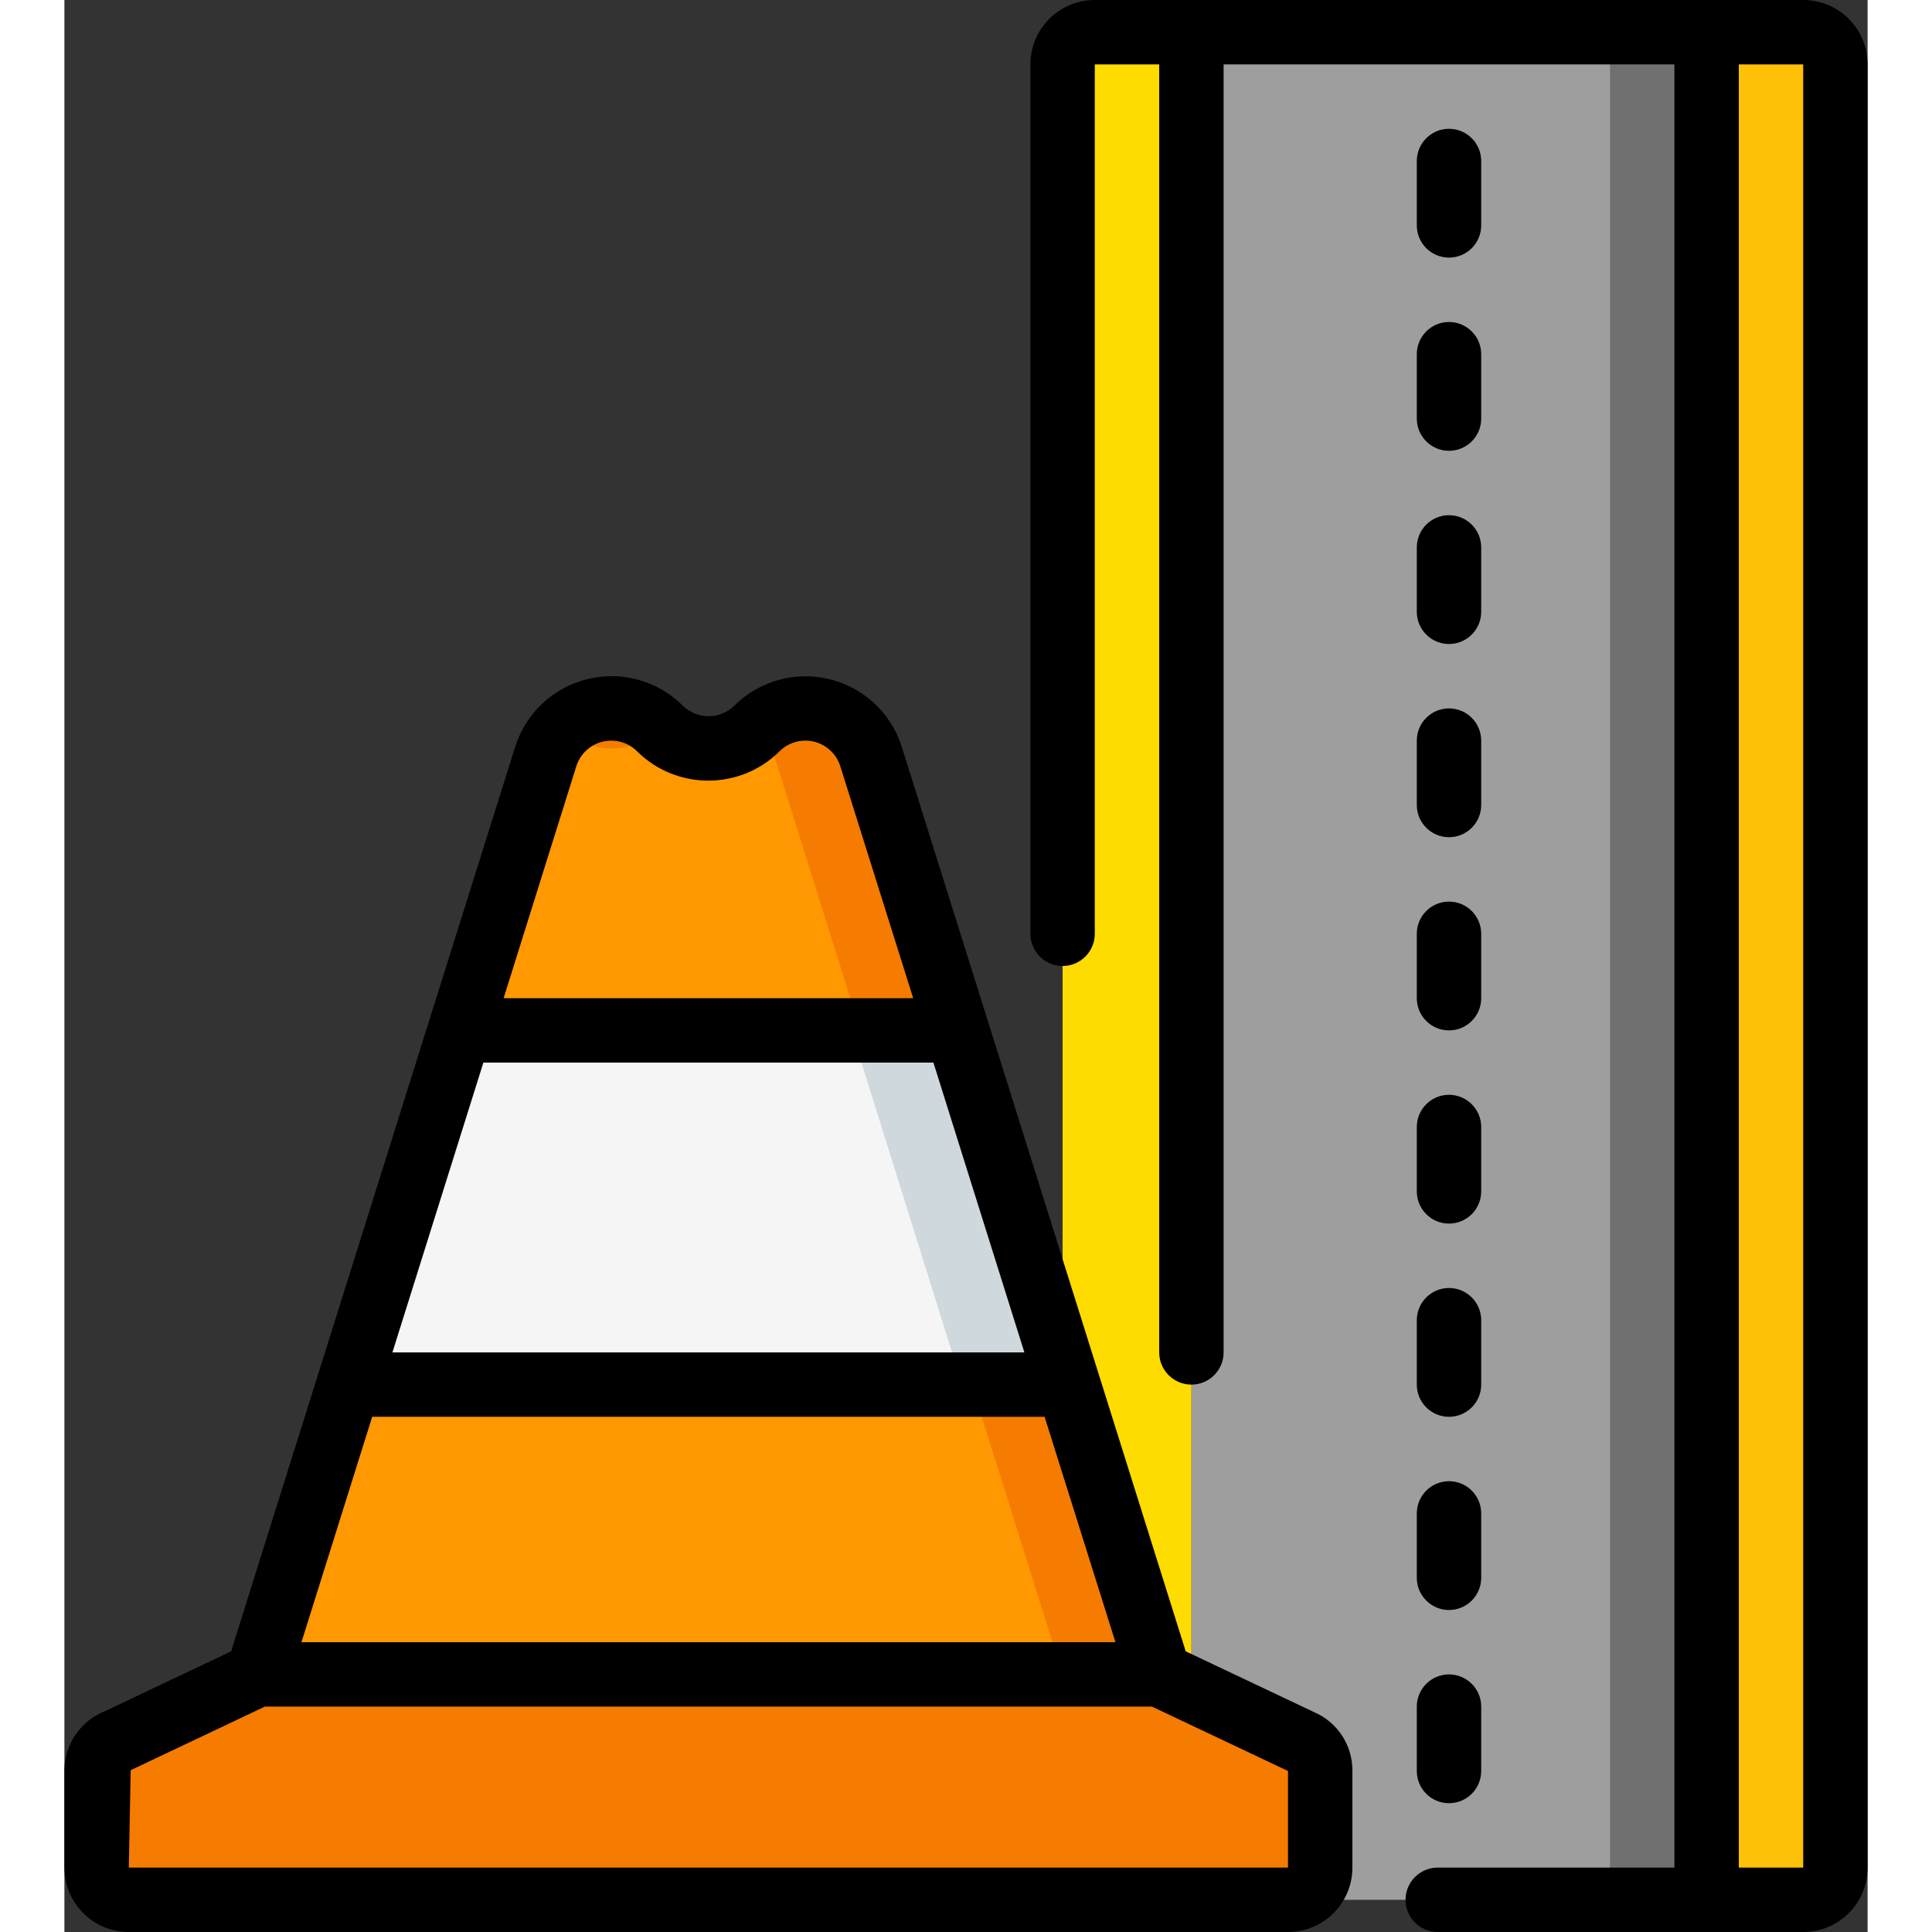
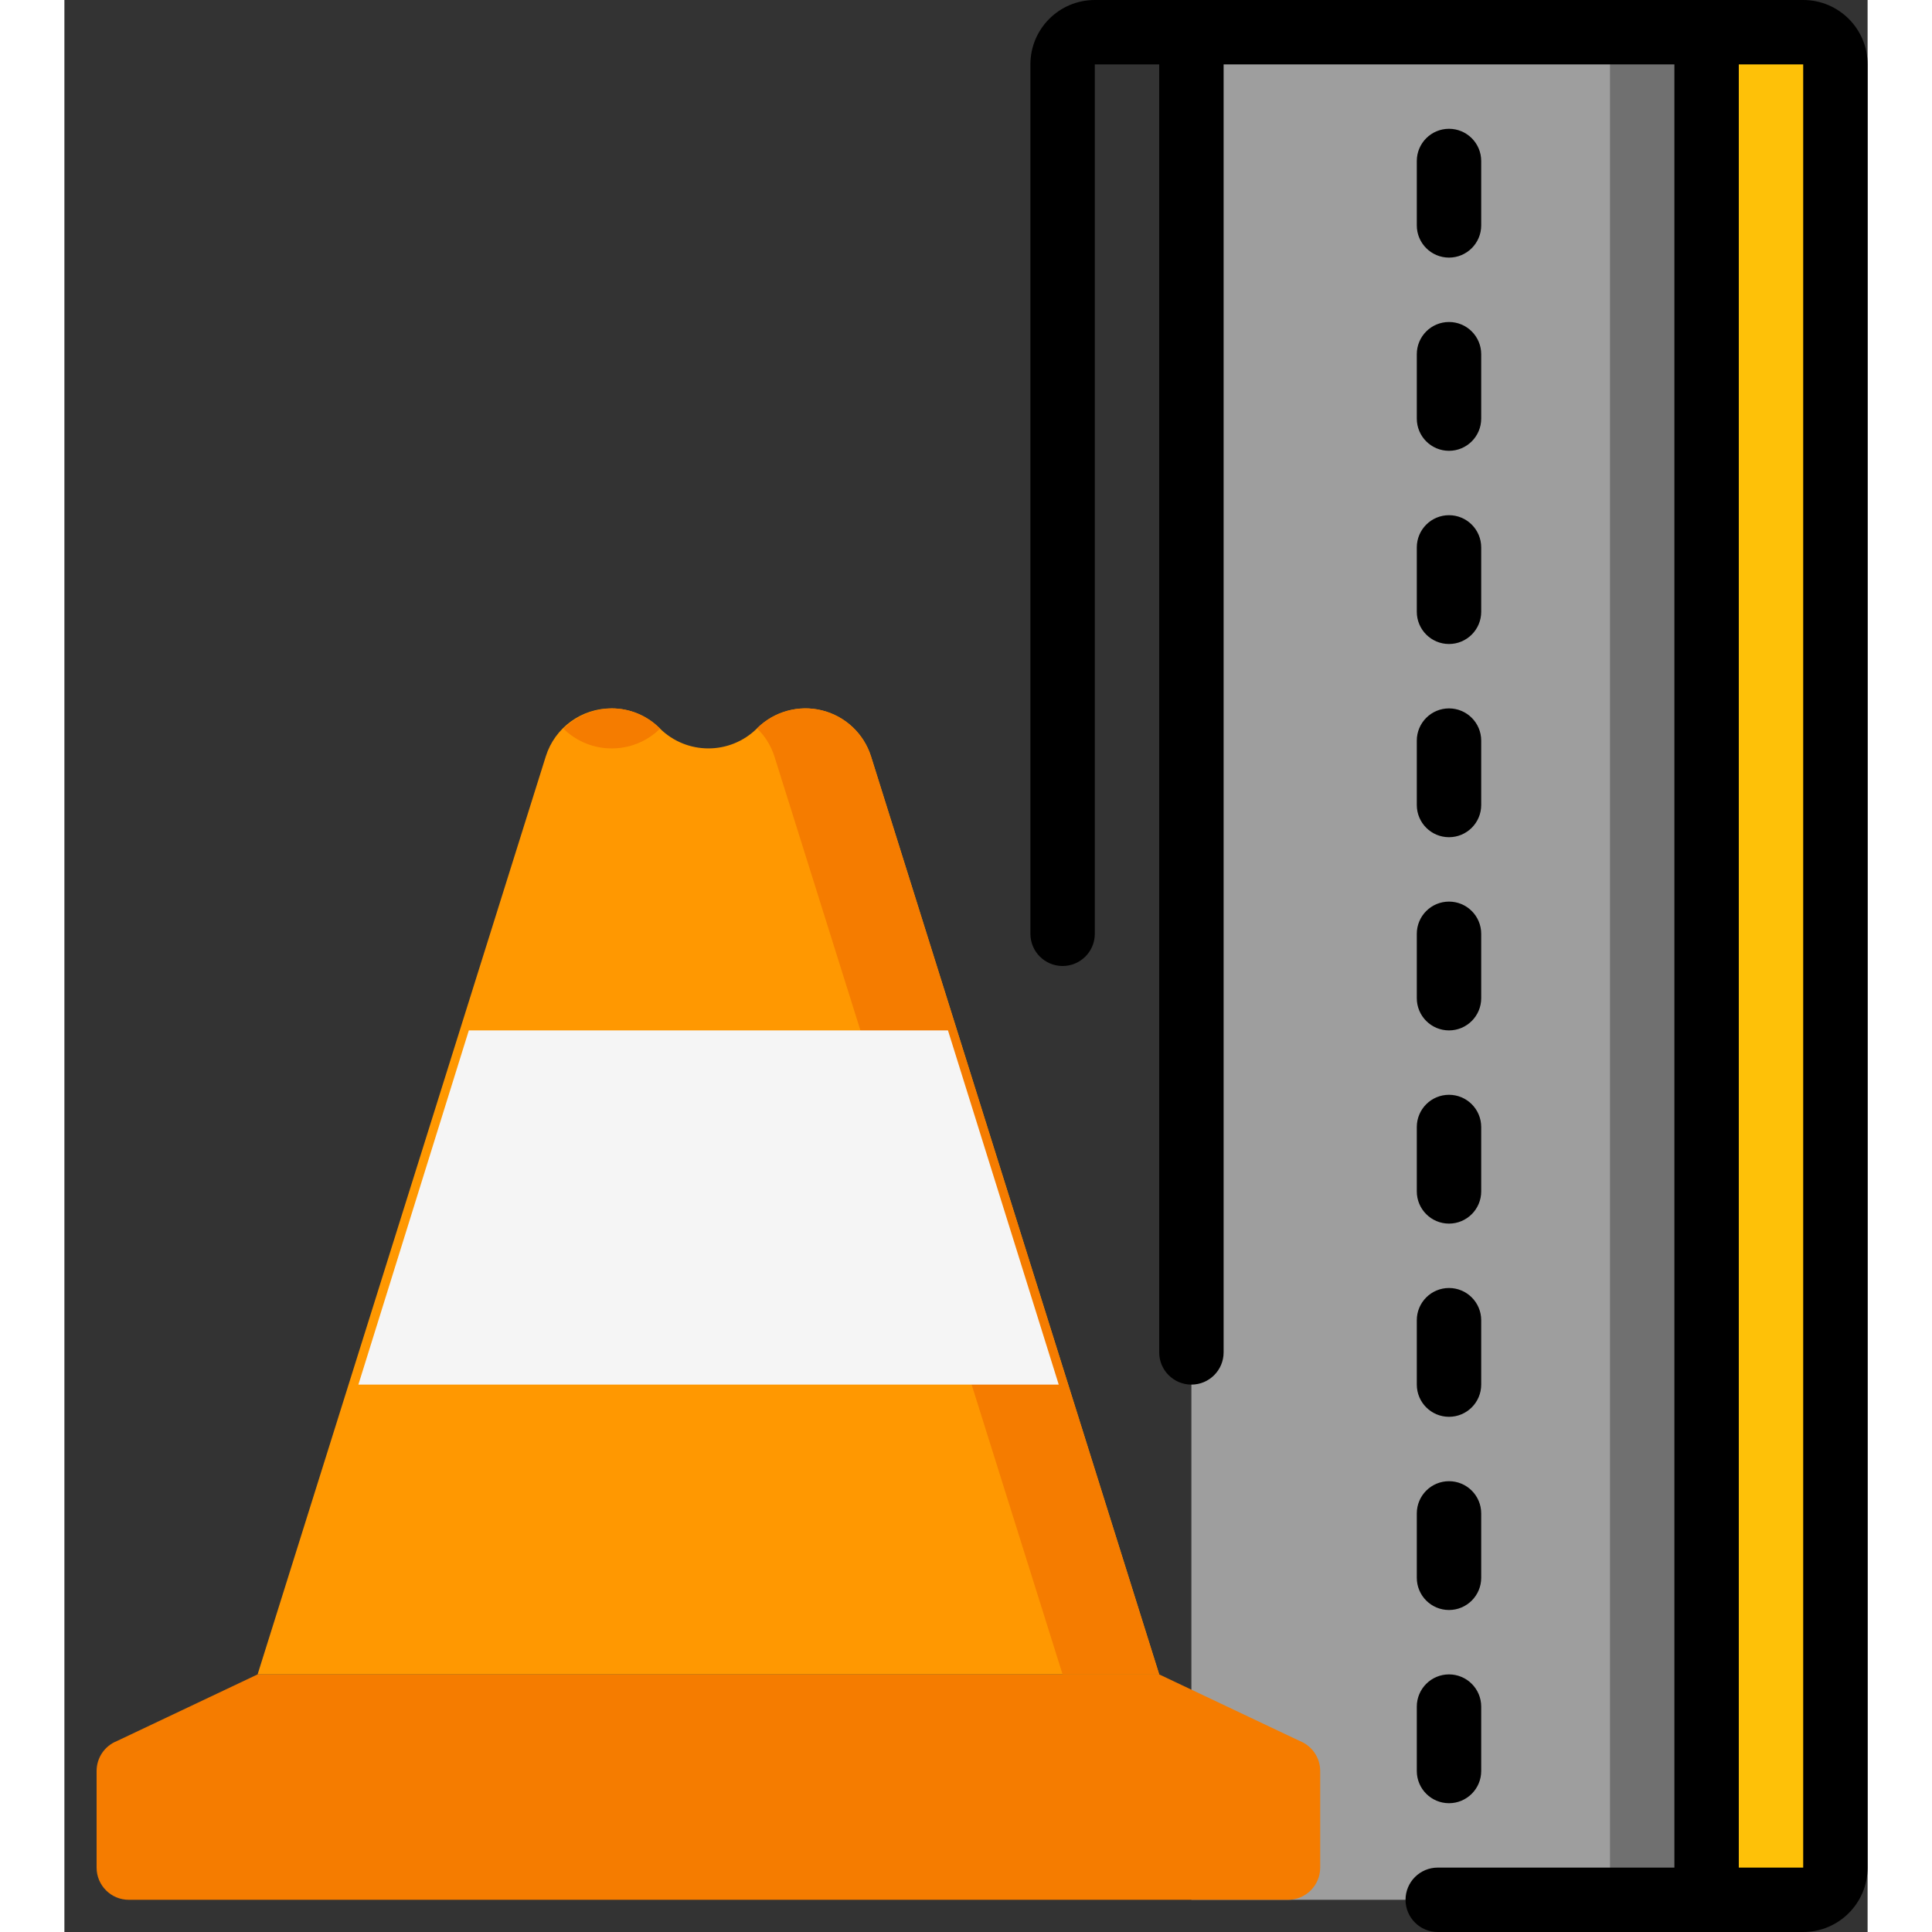
<svg xmlns="http://www.w3.org/2000/svg" height="512" viewBox="0 0 56 60" width="512">
  <rect x="0" y="0" width="56" height="60" fill="#333333" stroke="none" />
  <g id="Page-1" fill="none" fill-rule="evenodd">
    <g id="023---Road-Traffic-Cone" fill-rule="nonzero">
      <g id="Icons" transform="translate(1 1)">
        <path id="Shape" d="m54 1v56c0 .552-.448 1-1 1h-3v-58h3c.552 0 1 .448 1 1z" fill="#fec108" />
        <path id="Rectangle-path" d="m34 0h16v58h-16z" fill="#9e9e9e" />
        <path id="Rectangle-path" d="m47 0h3v58h-3z" fill="#707070" />
-         <path id="Shape" d="m34 0v58h-4v-57c0-.552.448-1 1-1z" fill="#ffdc00" />
        <path id="Shape" d="m38 54v3c0 .552-.448 1-1 1h-36c-.552 0-1-.448-1-1v-3c-0-.41.249-.778.63-.93l4.37-2.07h28l4.37 2.07c.381.152.63.52.63.93z" fill="#f57c00" />
        <path id="Shape" d="m33 51h-28l8.95-28.51c.281-.894 1.113-1.499 2.05-1.49.559-0 1.096.223 1.49.62.836.83 2.184.83 3.02 0 .528-.525 1.291-.736 2.014-.559.723.178 1.301.719 1.526 1.429z" fill="#ff9801" />
        <path id="Shape" d="m17.5 21.628-.01-.008c-.394-.397-.931-.62-1.49-.62-.563.006-1.102.232-1.5.631.833.817 2.168.816 3-.003z" fill="#f57c00" />
        <path id="Shape" d="m24.05 22.49c-.225-.71-.803-1.251-1.526-1.429-.723-.178-1.486.034-2.014.559.249.241.435.54.54.87l8.95 28.51h3z" fill="#f57c00" />
        <path id="Shape" d="m26.44 31h-14.88l-3.43 11h21.75z" fill="#f5f5f5" />
-         <path id="Shape" d="m26.44 31h-3l3.44 11h3z" fill="#cfd8dc" />
      </g>
      <g id="Icons_copy" fill="#000">
        <path id="Shape" d="m43 8c.552 0 1-.448 1-1v-2c0-.552-.448-1-1-1s-1 .448-1 1v2c0 .552.448 1 1 1z" />
        <path id="Shape" d="m42 13c0 .552.448 1 1 1s1-.448 1-1v-2c0-.552-.448-1-1-1s-1 .448-1 1z" />
        <path id="Shape" d="m42 19c0 .552.448 1 1 1s1-.448 1-1v-2c0-.552-.448-1-1-1s-1 .448-1 1z" />
        <path id="Shape" d="m42 25c0 .552.448 1 1 1s1-.448 1-1v-2c0-.552-.448-1-1-1s-1 .448-1 1z" />
        <path id="Shape" d="m42 31c0 .552.448 1 1 1s1-.448 1-1v-2c0-.552-.448-1-1-1s-1 .448-1 1z" />
        <path id="Shape" d="m42 37c0 .552.448 1 1 1s1-.448 1-1v-2c0-.552-.448-1-1-1s-1 .448-1 1z" />
        <path id="Shape" d="m42 43c0 .552.448 1 1 1s1-.448 1-1v-2c0-.552-.448-1-1-1s-1 .448-1 1z" />
        <path id="Shape" d="m41.65 59c0 .552.448 1 1 1h11.35c1.105 0 2-.895 2-2v-56c0-1.105-.895-2-2-2h-22c-1.105 0-2 .895-2 2v27c0 .552.448 1 1 1s1-.448 1-1v-27h2v40c0 .552.448 1 1 1s1-.448 1-1v-40h14v56h-7.35c-.552 0-1 .448-1 1zm10.35-57h2v56h-2z" />
        <path id="Shape" d="m42 55c0 .552.448 1 1 1s1-.448 1-1v-2c0-.552-.448-1-1-1s-1 .448-1 1z" />
        <path id="Shape" d="m42 49c0 .552.448 1 1 1s1-.448 1-1v-2c0-.552-.448-1-1-1s-1 .448-1 1z" />
-         <path id="Shape" d="m2 60h36c1.105 0 2-.895 2-2v-3c.009-.798-.465-1.522-1.2-1.833l-3.977-1.884-8.818-28.092c-.33-1.043-1.18-1.838-2.242-2.098s-2.183.051-2.958.822c-.444.437-1.156.437-1.6 0-.775-.774-1.898-1.087-2.961-.826-1.064.261-1.914 1.058-2.244 2.102l-8.823 28.093-3.92 1.859c-.761.302-1.26 1.038-1.257 1.857v3c0 1.105.895 2 2 2zm27.813-18h-19.626l2.825-9h13.976zm-13.913-18.21c.121-.377.429-.664.814-.757s.79.02 1.07.299c1.225 1.215 3.201 1.215 4.426 0 .28-.279.686-.393 1.07-.299s.693.38.814.757l2.266 7.21h-12.72zm-6.341 20.21h20.882l2.2 7h-25.279zm-7.5 10.975 4.166-1.975h27.55l4.225 2v3h-36z" />
      </g>
    </g>
  </g>
</svg>